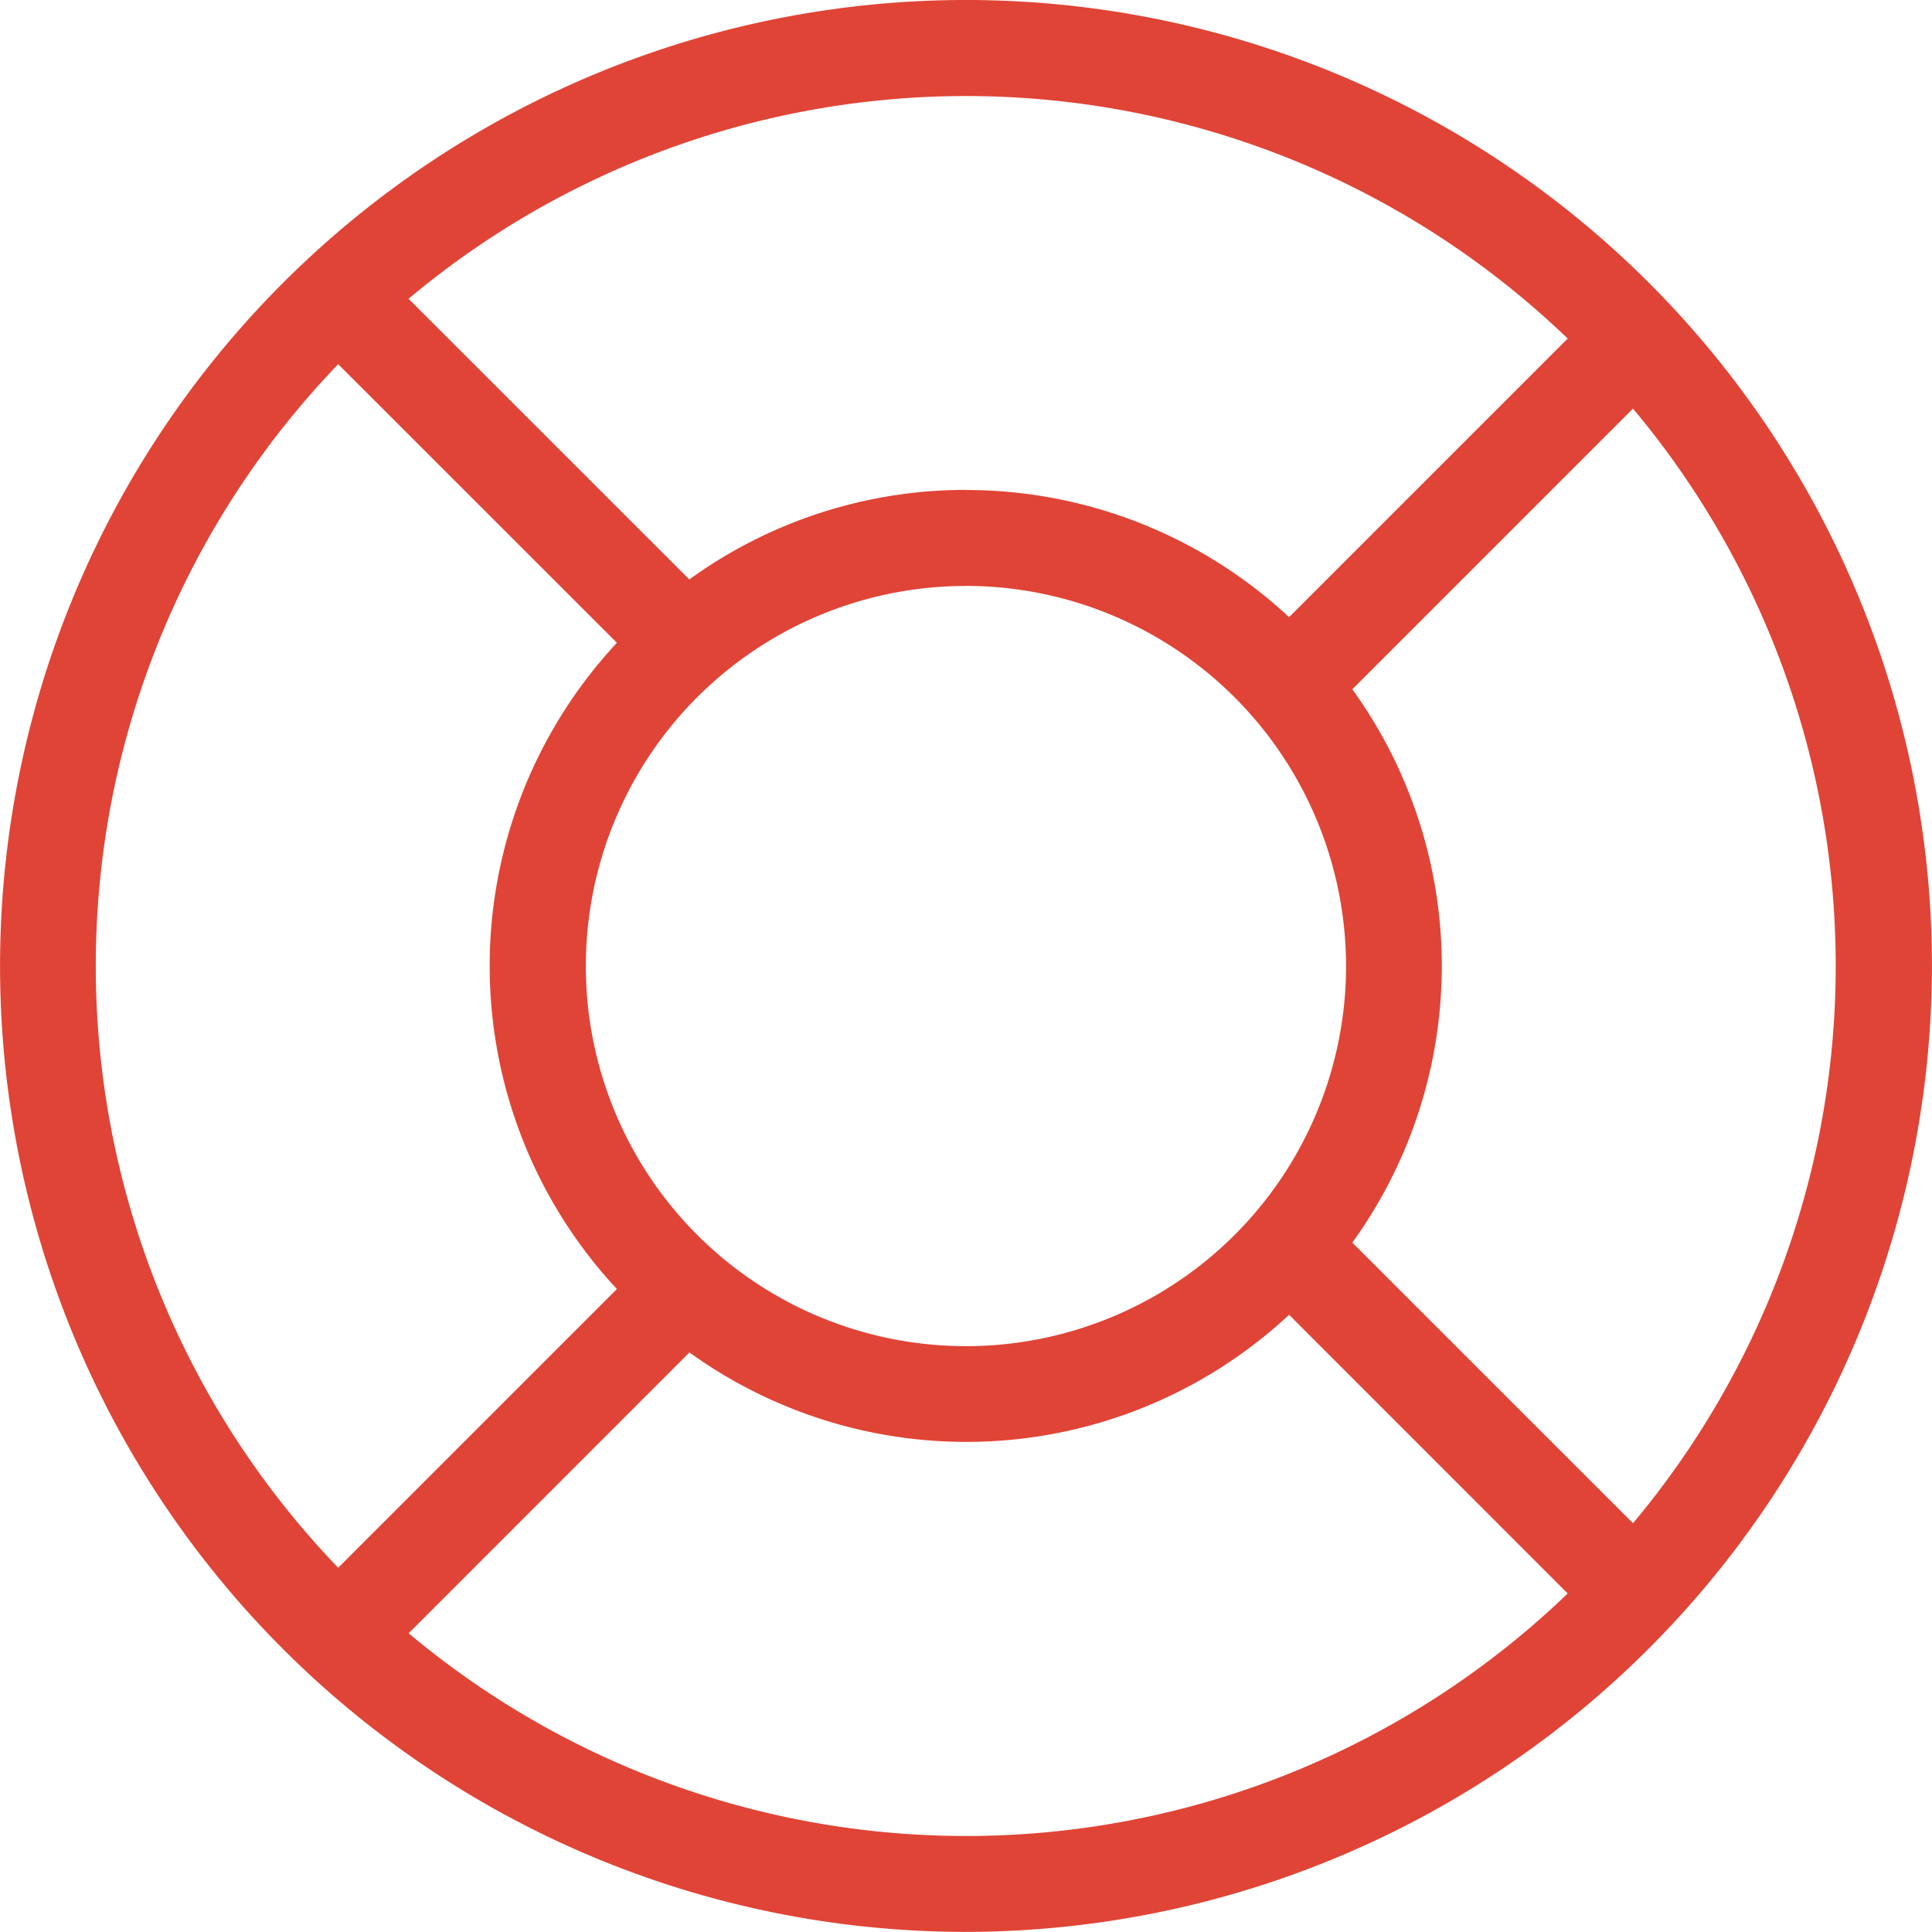
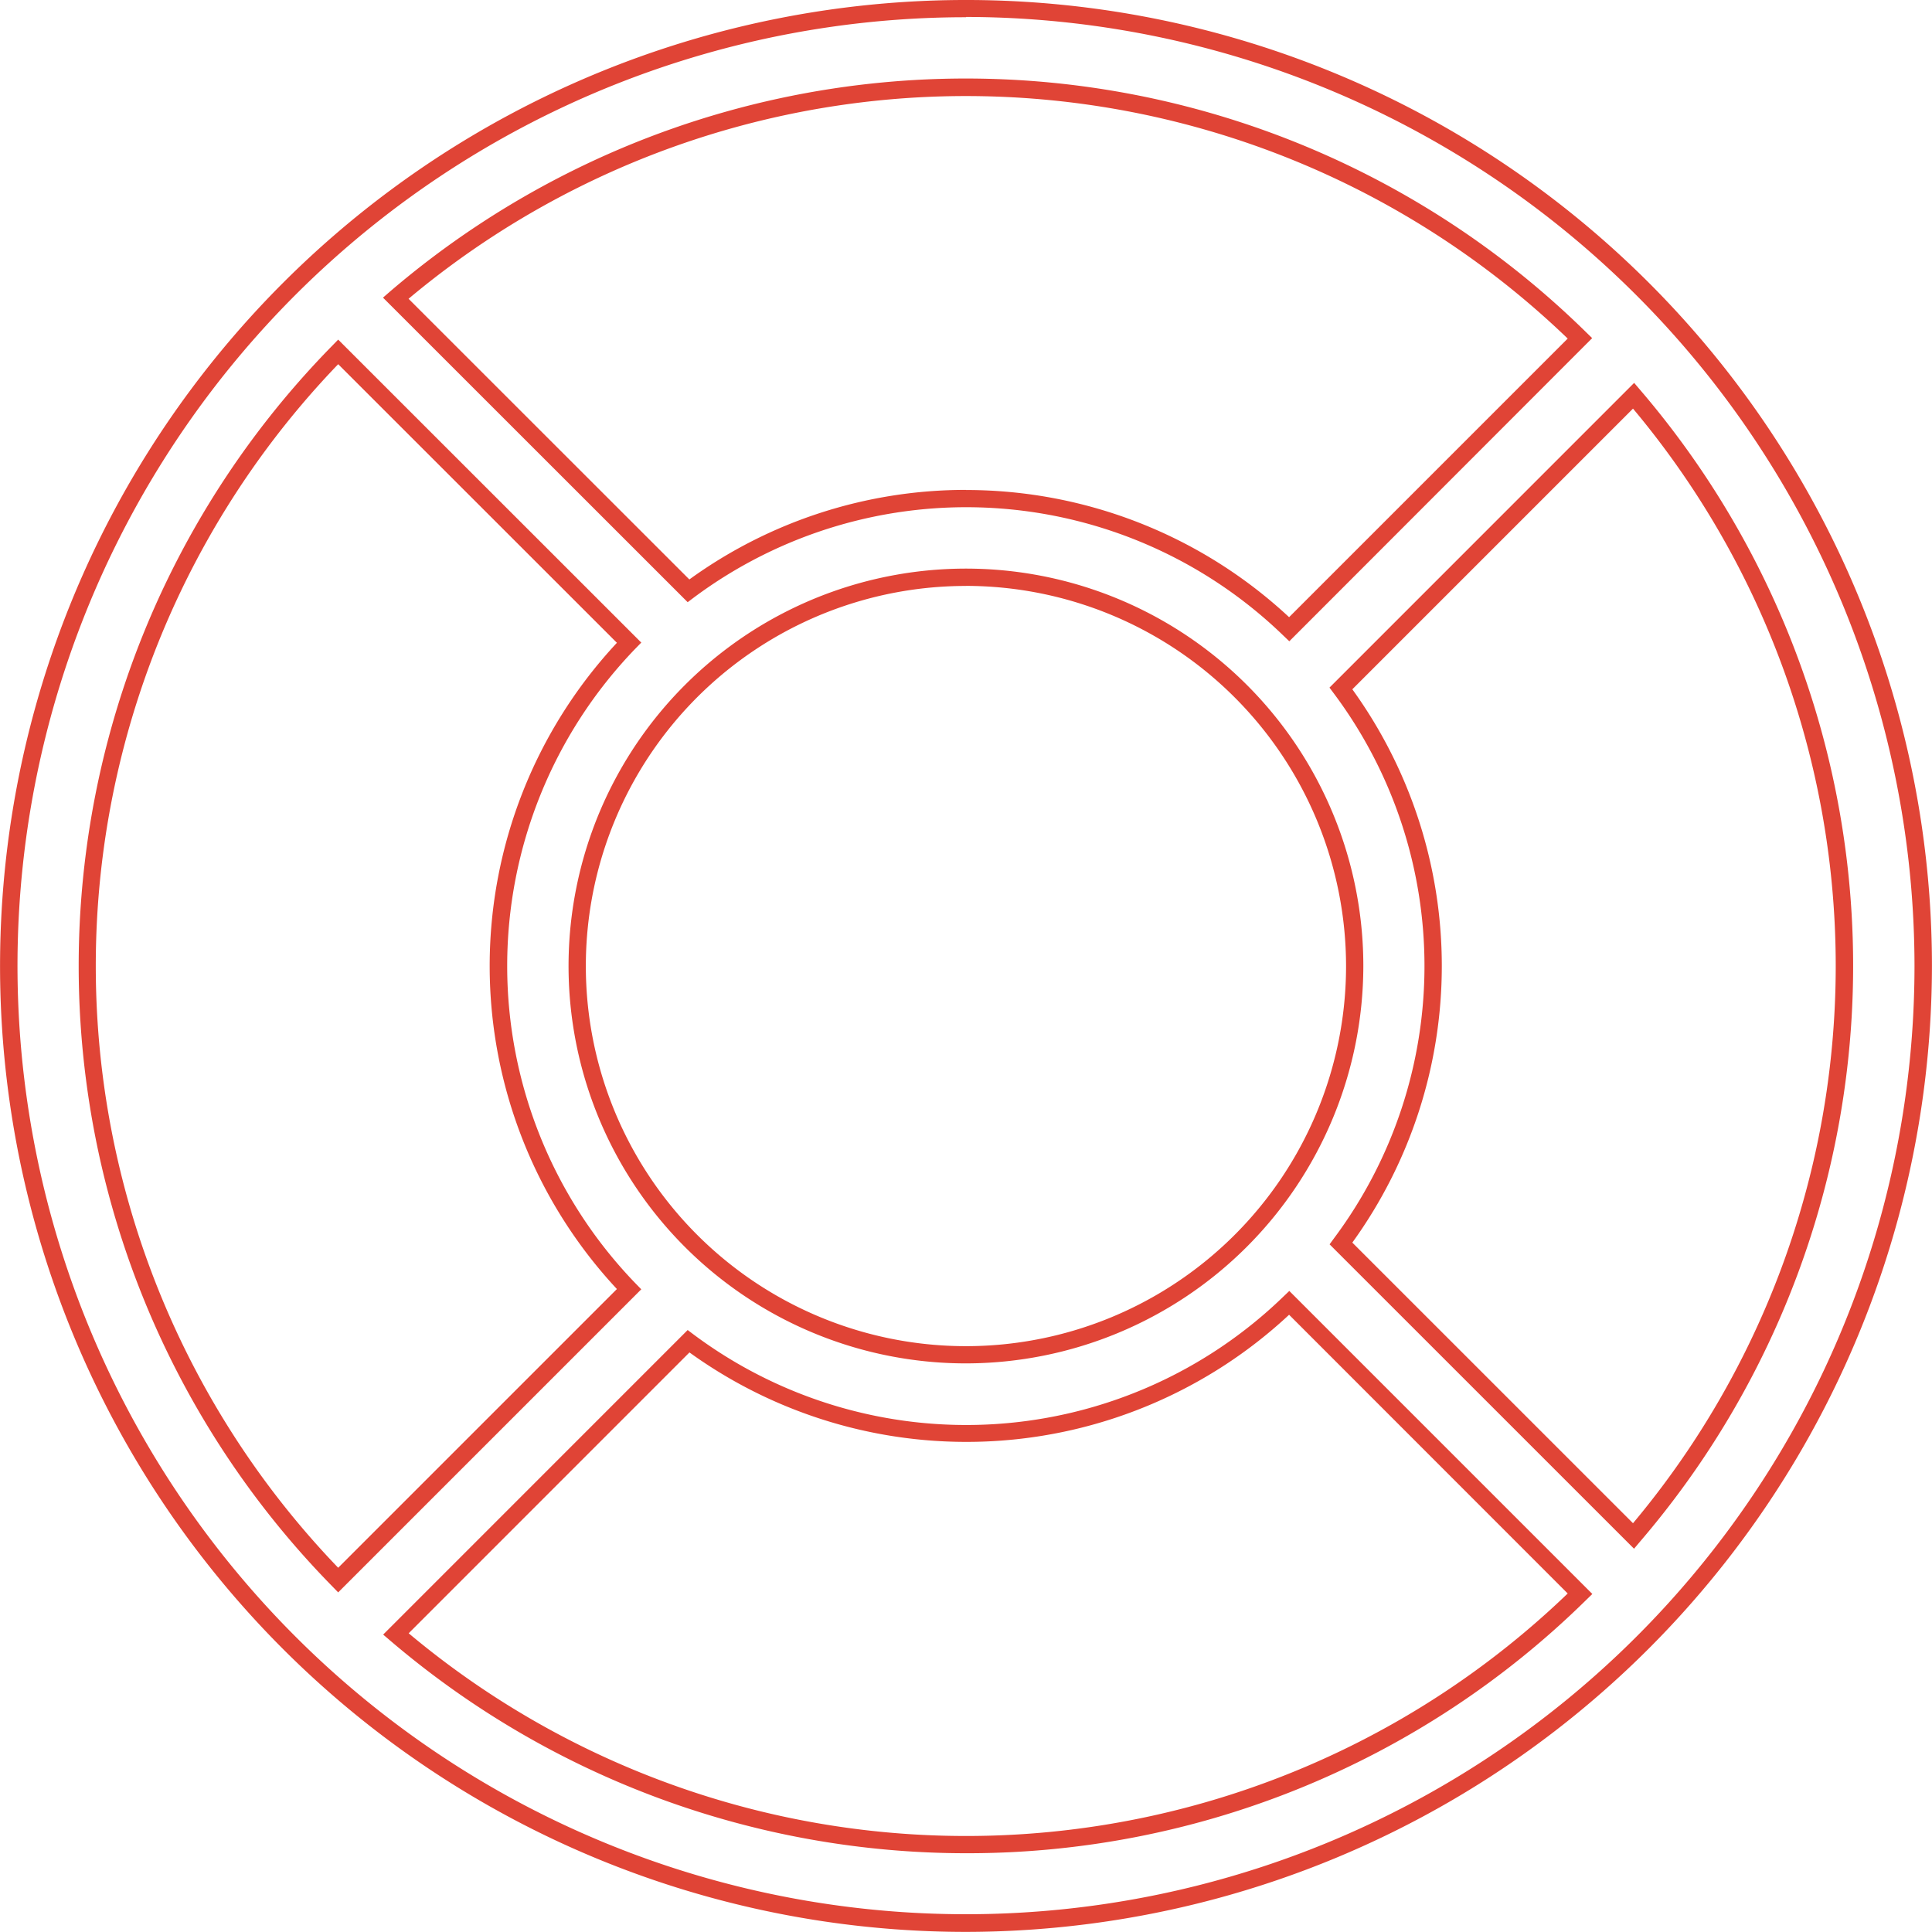
<svg xmlns="http://www.w3.org/2000/svg" width="35.442" height="35.44" viewBox="0 0 35.442 35.44">
  <g id="Jada-features-Safety" transform="translate(-351.069 -533.489)">
-     <path id="Path_71" data-name="Path 71" d="M368.73,533.589a17.561,17.561,0,1,0,17.562,17.562A17.581,17.581,0,0,0,368.73,533.589Zm6.884,22.653a8.51,8.51,0,0,0,0-10.181l5.367-5.368a16.072,16.072,0,0,1,0,20.916ZM361.6,551.151a7.131,7.131,0,1,1,7.13,7.132A7.139,7.139,0,0,1,361.6,551.151ZM380,539.638l-5.335,5.335a8.523,8.523,0,0,0-11.02-.706l-5.368-5.367a16.077,16.077,0,0,1,21.724.737Zm-27.384,11.514a16.061,16.061,0,0,1,4.605-11.266l5.335,5.335a8.539,8.539,0,0,0,0,11.863l-5.335,5.335A16.064,16.064,0,0,1,352.612,551.151Zm5.66,12.251,5.368-5.368a8.523,8.523,0,0,0,11.02-.706L380,562.665a16.077,16.077,0,0,1-21.724.737Z" transform="translate(0.059 0.059)" fill="#e04436" />
    <path id="Path_72" data-name="Path 72" d="M368.79,568.929A17.72,17.72,0,1,1,386.51,551.21,17.74,17.74,0,0,1,368.79,568.929Zm0-35.124a17.4,17.4,0,1,0,17.4,17.405A17.425,17.425,0,0,0,368.79,533.8Zm0,33.681a16.271,16.271,0,0,1-10.562-3.9l-.13-.111,5.586-5.587.109.082a8.363,8.363,0,0,0,10.817-.693l.111-.106,5.559,5.559-.114.111A16.177,16.177,0,0,1,368.79,567.486Zm-10.224-4.035a15.916,15.916,0,0,0,21.262-.73l-5.111-5.113a8.681,8.681,0,0,1-11,.691Zm-1.293-.75-.111-.114a16.244,16.244,0,0,1,0-22.754l.111-.114.114.114,5.446,5.444-.108.111a8.38,8.38,0,0,0,0,11.642l.108.111Zm0-22.531a15.926,15.926,0,0,0,0,22.079l5.113-5.113a8.694,8.694,0,0,1,0-11.855Zm23.772,21.73-.122-.122-5.463-5.462.081-.111a8.348,8.348,0,0,0,0-9.991l-.083-.111.1-.1,5.489-5.49.111.13a16.231,16.231,0,0,1,0,21.123Zm-5.168-5.616,5.149,5.148a15.912,15.912,0,0,0,0-20.447l-5.149,5.149a8.666,8.666,0,0,1,0,10.15ZM368.79,558.5a7.29,7.29,0,1,1,7.289-7.289A7.3,7.3,0,0,1,368.79,558.5Zm0-14.262a6.973,6.973,0,1,0,6.972,6.973A6.98,6.98,0,0,0,368.79,544.237Zm5.931,1.015-.111-.106a8.363,8.363,0,0,0-10.817-.693l-.109.082-.1-.1-5.489-5.487.13-.113a16.234,16.234,0,0,1,21.938.745l.114.111Zm-5.931-2.775a8.691,8.691,0,0,1,5.927,2.333l5.111-5.111a15.918,15.918,0,0,0-21.264-.73l5.151,5.149A8.64,8.64,0,0,1,368.79,542.476Z" transform="translate(0)" fill="#e04436" />
  </g>
</svg>